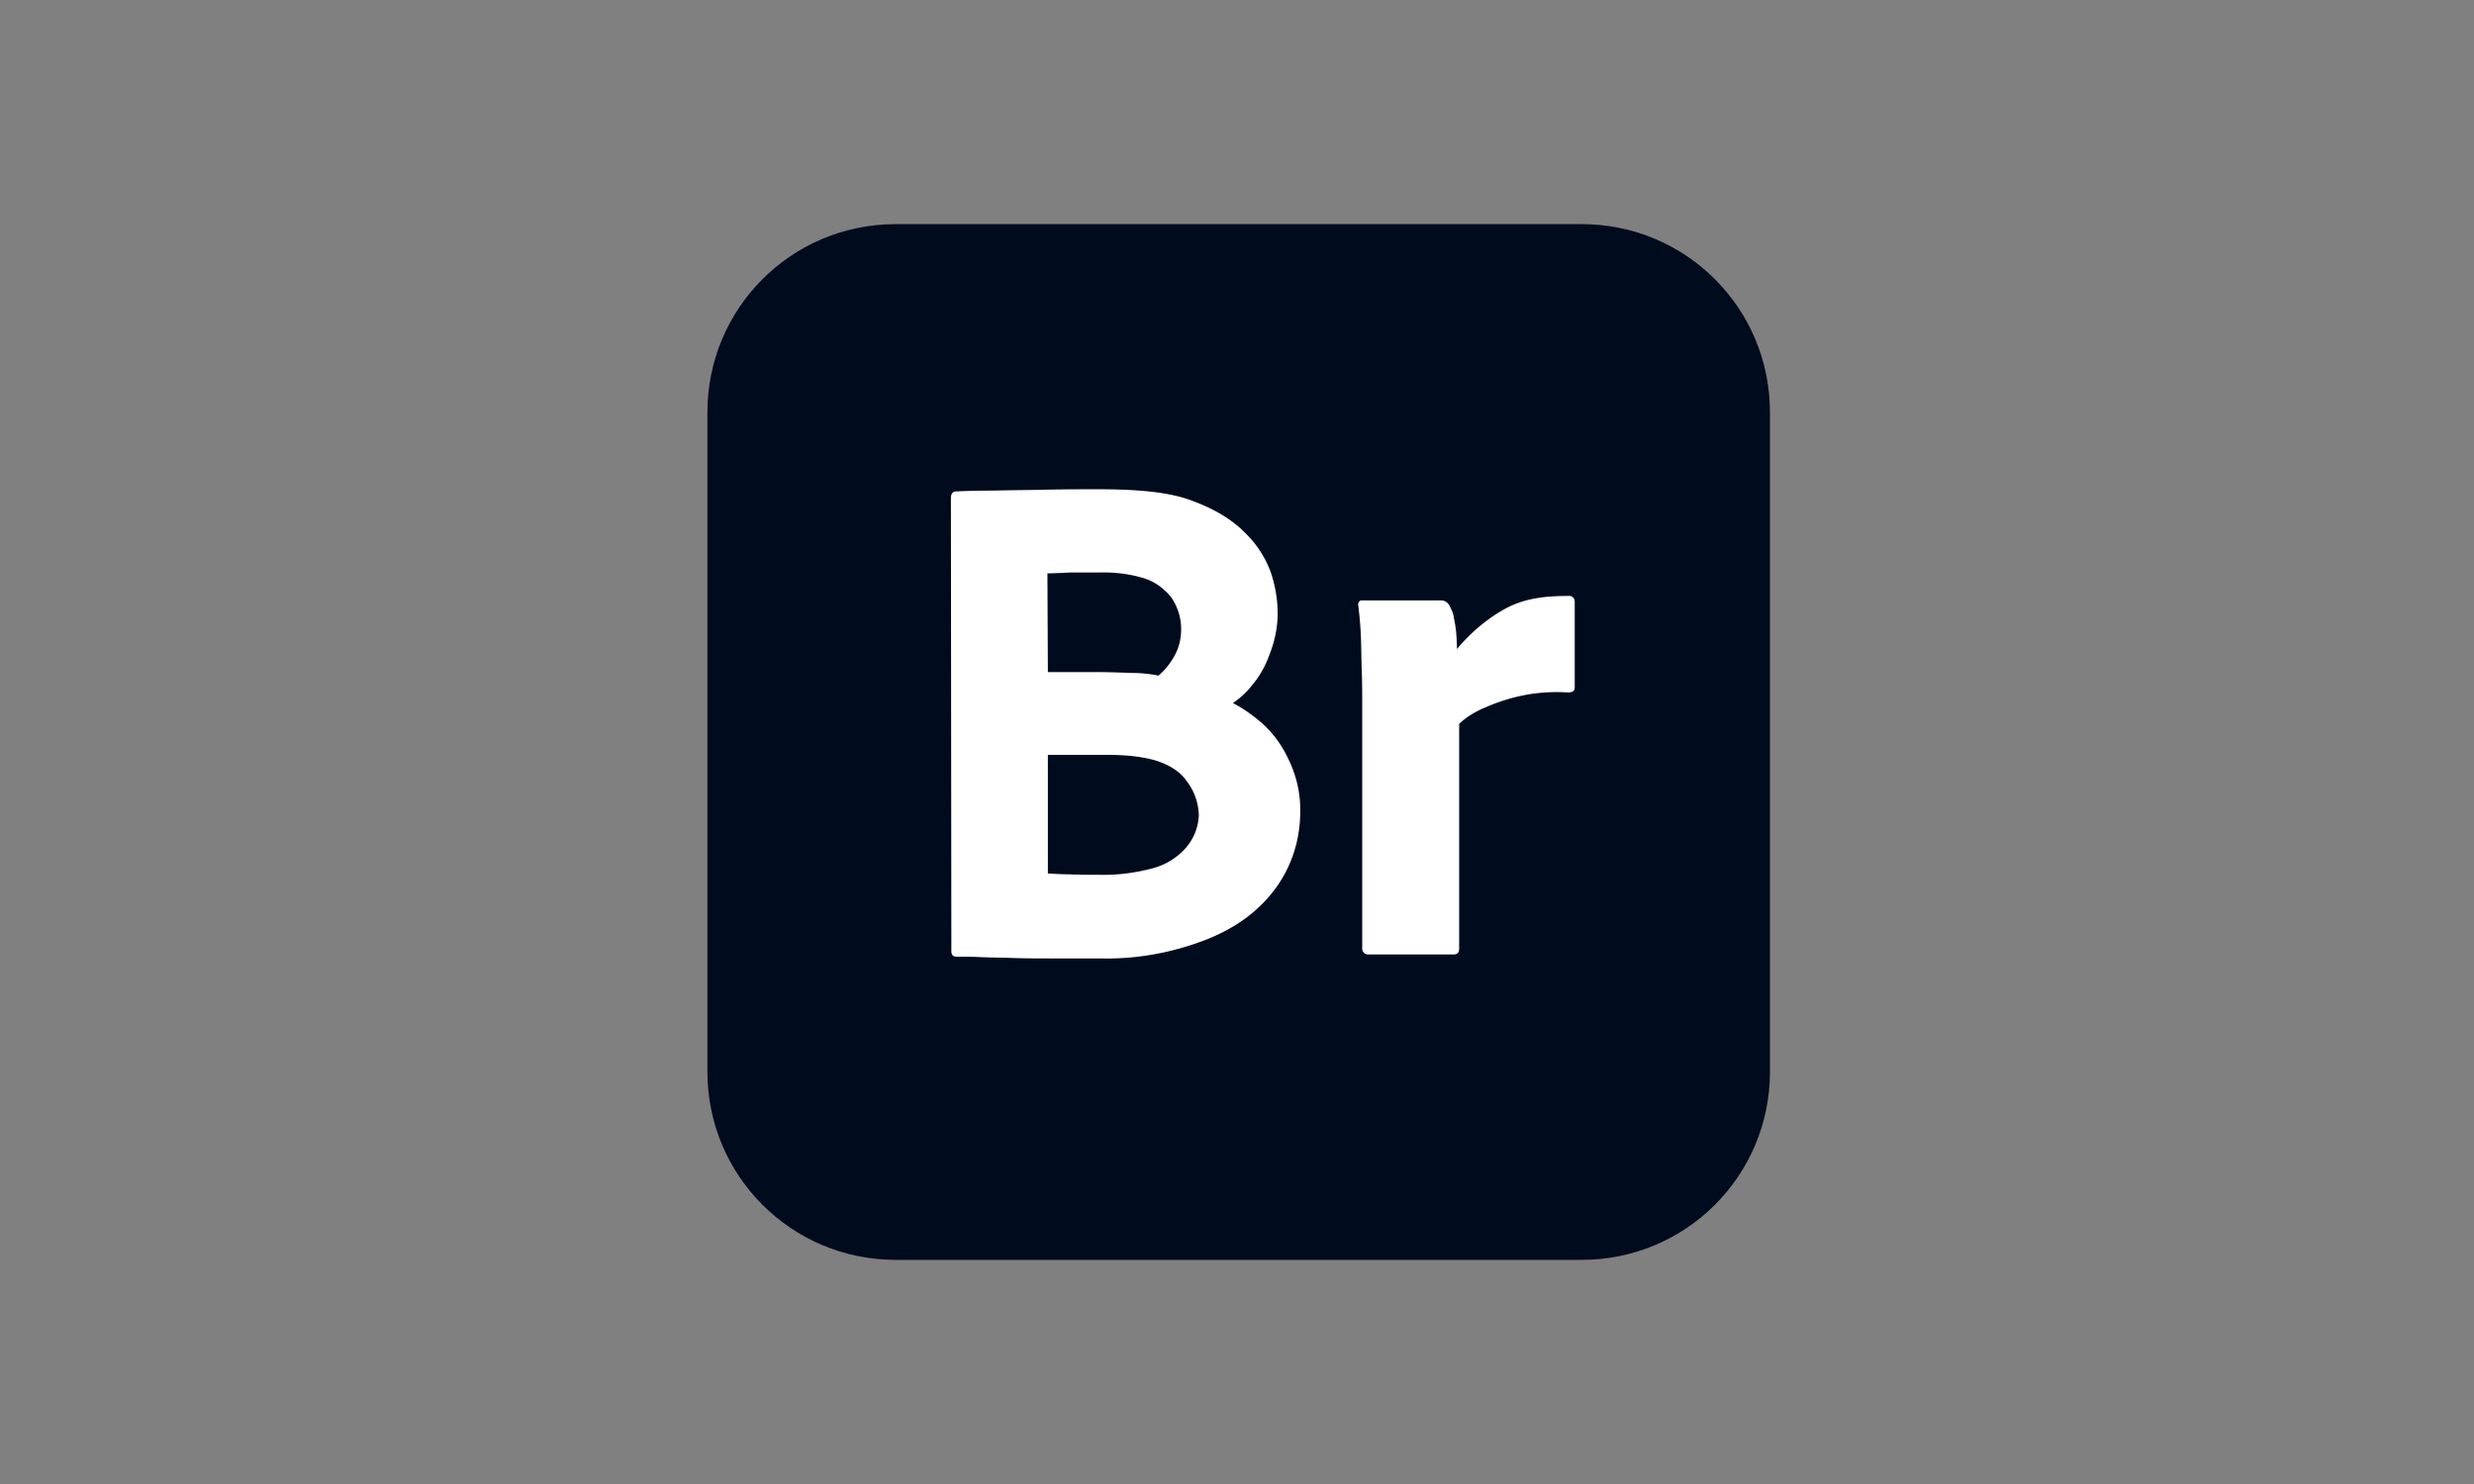
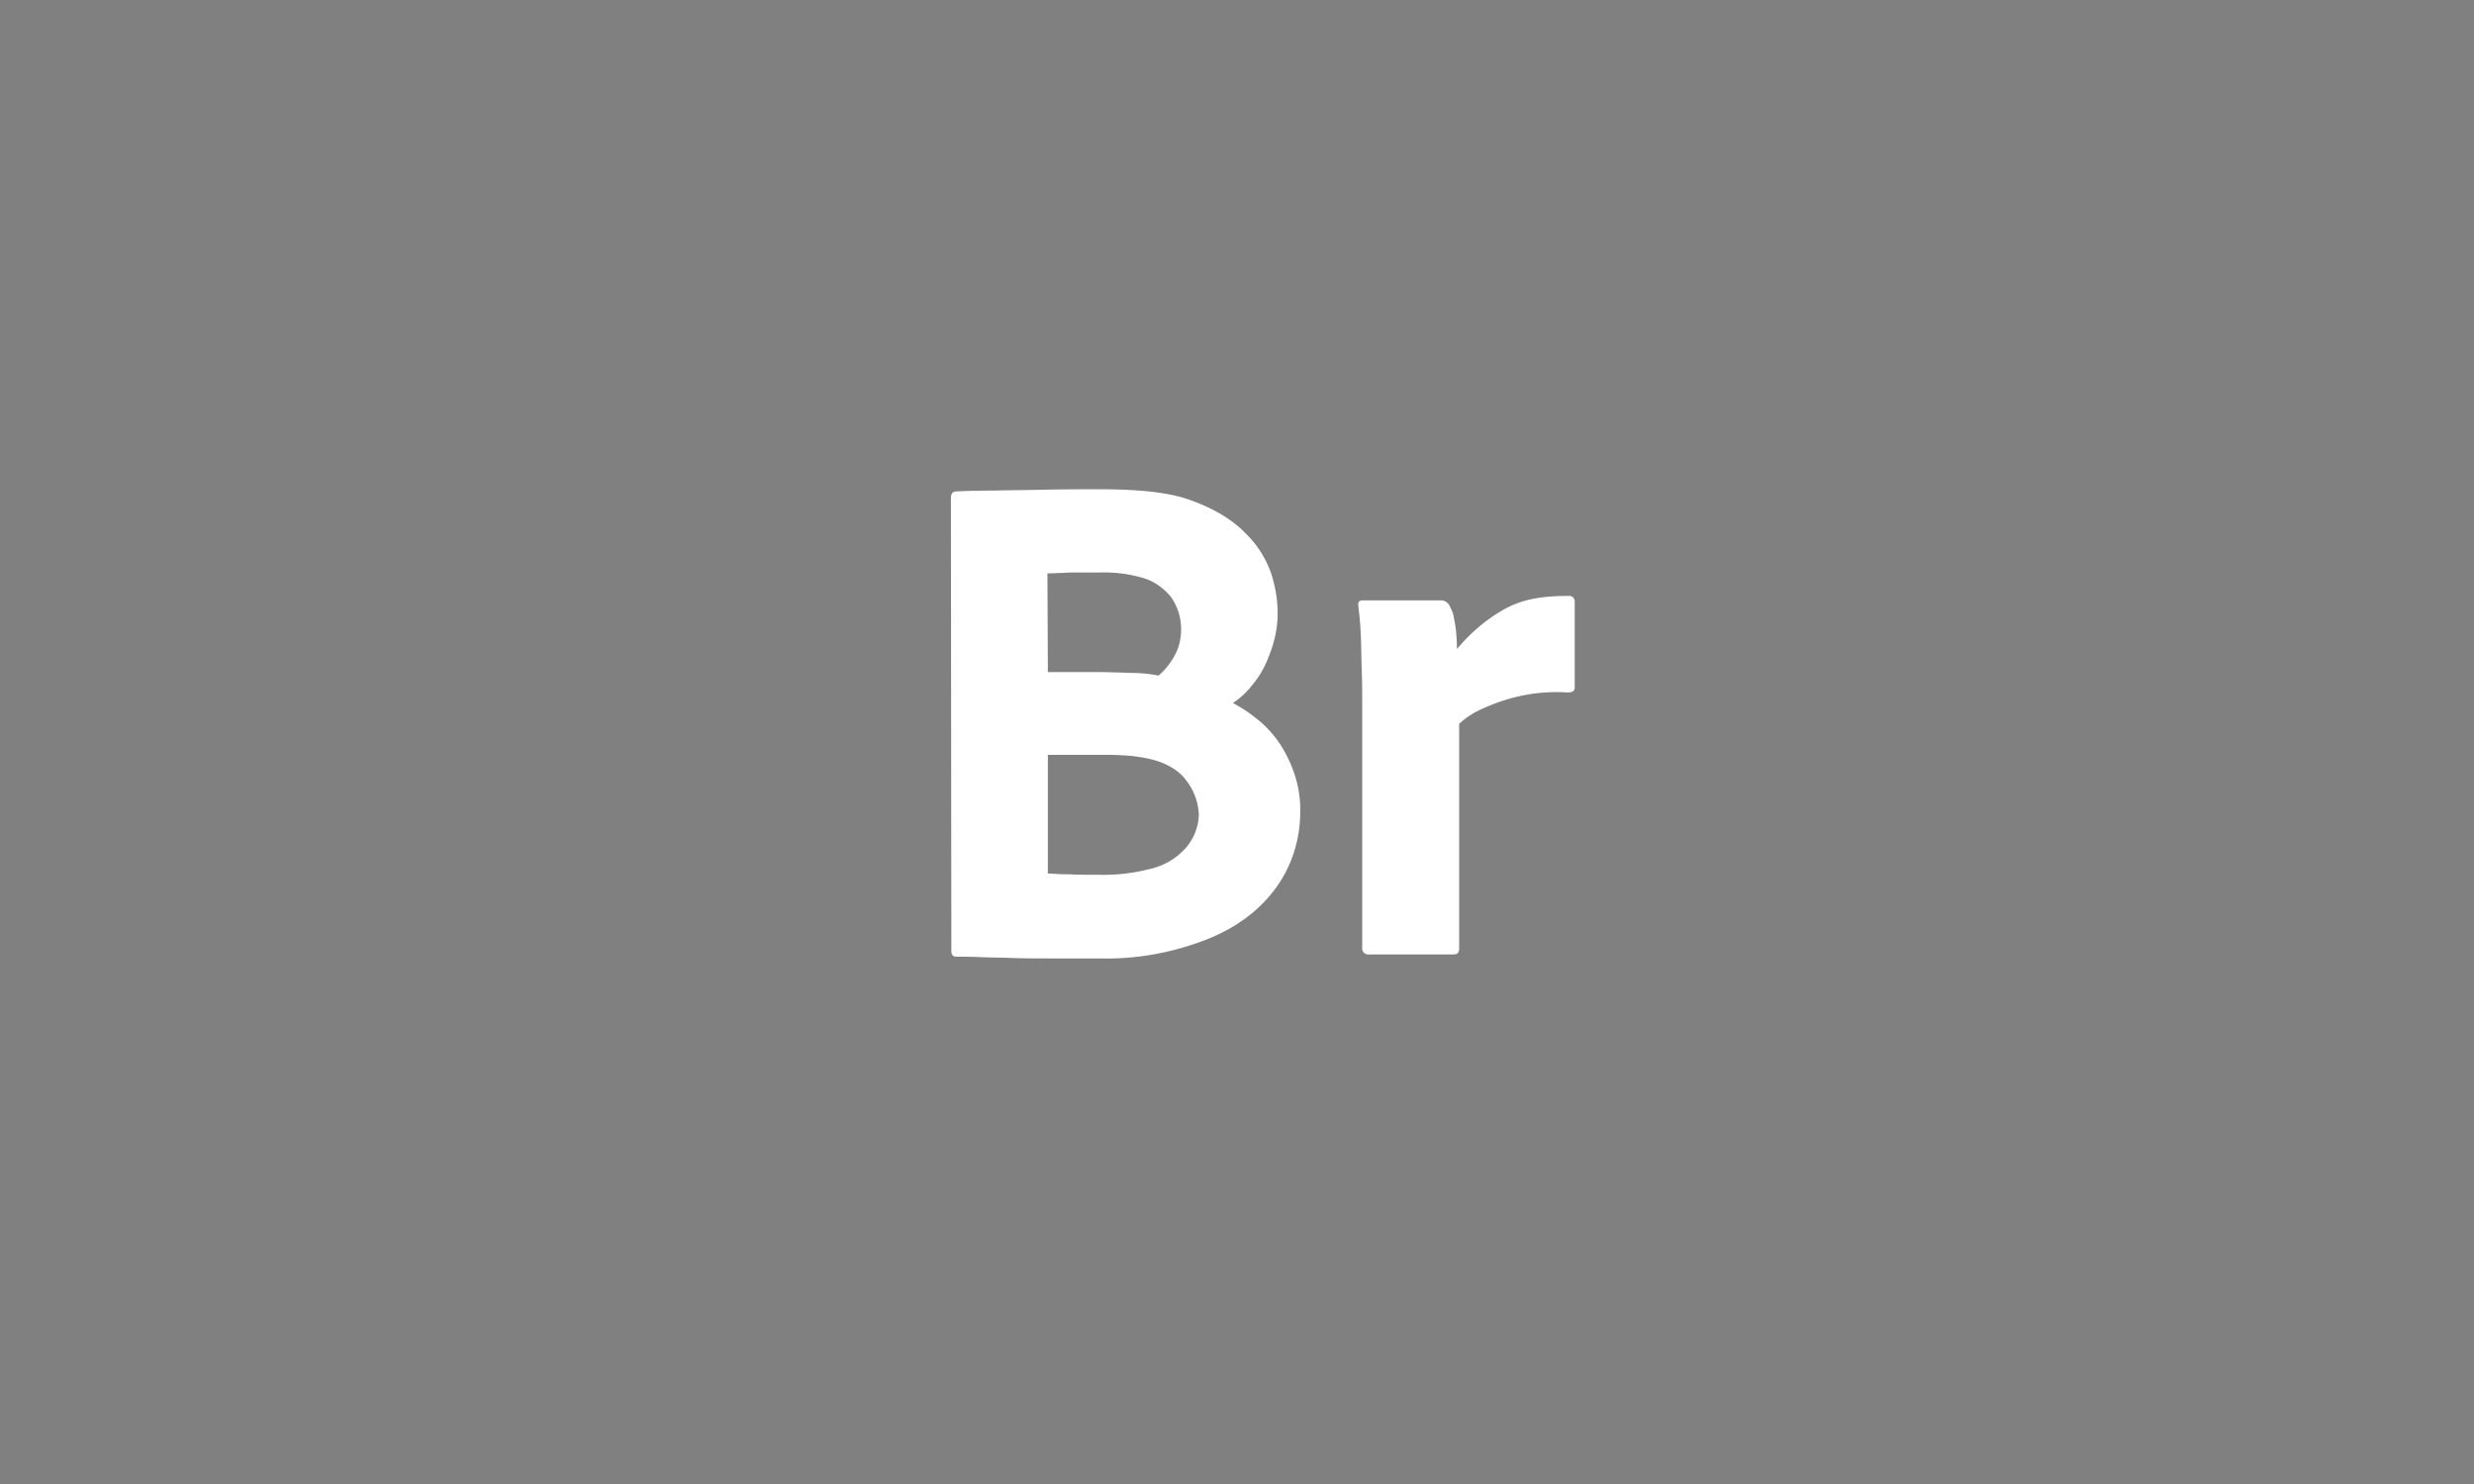
<svg xmlns="http://www.w3.org/2000/svg" width="640" height="384">
  <rect width="100%" height="100%" fill="#808080" stroke="none" />
  <g fill-rule="nonzero" fill="none">
-     <path d="M231.675 58h177.522c26.914 0 48.675 21.76 48.675 48.675v170.65c0 26.914-21.76 48.675-48.675 48.675H231.675C204.761 326 183 304.24 183 277.325v-170.65C183 79.761 204.76 58 231.675 58z" fill="#000B1D" />
    <path d="M246.106 246.058l-.115-117.05c0-1.145.344-1.717 1.146-1.832 2.061-.114 5.268-.229 9.62-.229 4.352-.115 8.475-.115 13.515-.23 5.04-.114 9.62-.114 13.858-.114 10.079 0 18.325.688 24.28 2.978 5.956 2.176 10.537 5.04 13.744 8.36a26.856 26.856 0 016.757 10.652c1.03 3.322 1.604 6.643 1.604 10.193 0 3.665-.802 7.33-2.177 10.766-1.03 2.863-2.52 5.498-4.466 7.788-1.375 1.833-3.093 3.322-4.925 4.581 2.634 1.375 5.04 3.093 7.33 5.04a28.363 28.363 0 016.872 9.162c2.176 4.352 3.321 9.162 3.207 13.973 0 7.1-2.177 14.087-6.414 19.813-4.123 5.612-9.964 10.079-17.752 13.171-8.82 3.436-18.096 5.154-27.602 4.925h-12.14c-3.894 0-7.101 0-10.422-.114-3.207-.115-6.07-.115-8.476-.23-2.405-.114-4.466-.114-6.184-.114-.916 0-1.26-.573-1.26-1.489zm24.853-97.694l.115 25.54h12.025c3.322 0 6.528.115 9.735.23 2.29 0 4.581.228 6.872.687 1.603-1.375 2.978-3.093 4.009-4.925 1.26-2.176 1.832-4.581 1.832-7.101 0-2.978-.916-5.956-2.749-8.475-1.832-2.176-4.237-3.894-6.872-4.696-3.779-1.145-7.673-1.603-11.682-1.489h-5.382c-1.604 0-2.635 0-3.894.115-1.146 0-2.52.114-4.009.114zm.115 46.957v30.694c2.061.115 3.664.23 5.84.23 2.062.114 4.582.114 7.56.114 4.466.115 9.047-.458 13.4-1.603a17.4 17.4 0 008.704-5.154 13.733 13.733 0 003.55-8.705c-.114-3.092-1.145-6.184-3.092-8.704-1.604-2.405-4.581-4.467-8.819-5.612-1.718-.458-3.321-.687-5.04-.916a66.747 66.747 0 00-6.756-.344h-15.347zM352.733 155.35h20.043c1.145 0 2.062.802 2.405 1.833.458.802.802 1.718.916 2.634.23 1.145.459 2.405.573 3.55.115 1.26.23 3.093.23 4.582 3.435-4.123 7.558-7.674 12.254-10.308 4.925-2.749 10.193-3.436 16.607-3.436.801-.114 1.489.458 1.603 1.26V177.913c0 .916-.573 1.26-1.832 1.26-3.894-.23-7.788 0-11.682.801a47.13 47.13 0 00-9.62 3.093c-2.52 1.03-4.811 2.405-6.758 4.237v58.067c0 1.145-.458 1.603-1.49 1.603h-21.76c-.916.115-1.718-.458-1.832-1.374V182.15c0-2.748 0-5.612-.115-8.59-.114-2.977-.114-5.955-.229-8.933a94.608 94.608 0 00-.687-8.017c-.115-.572.229-1.145.802-1.26h.572z" fill="#FFF" />
  </g>
</svg>